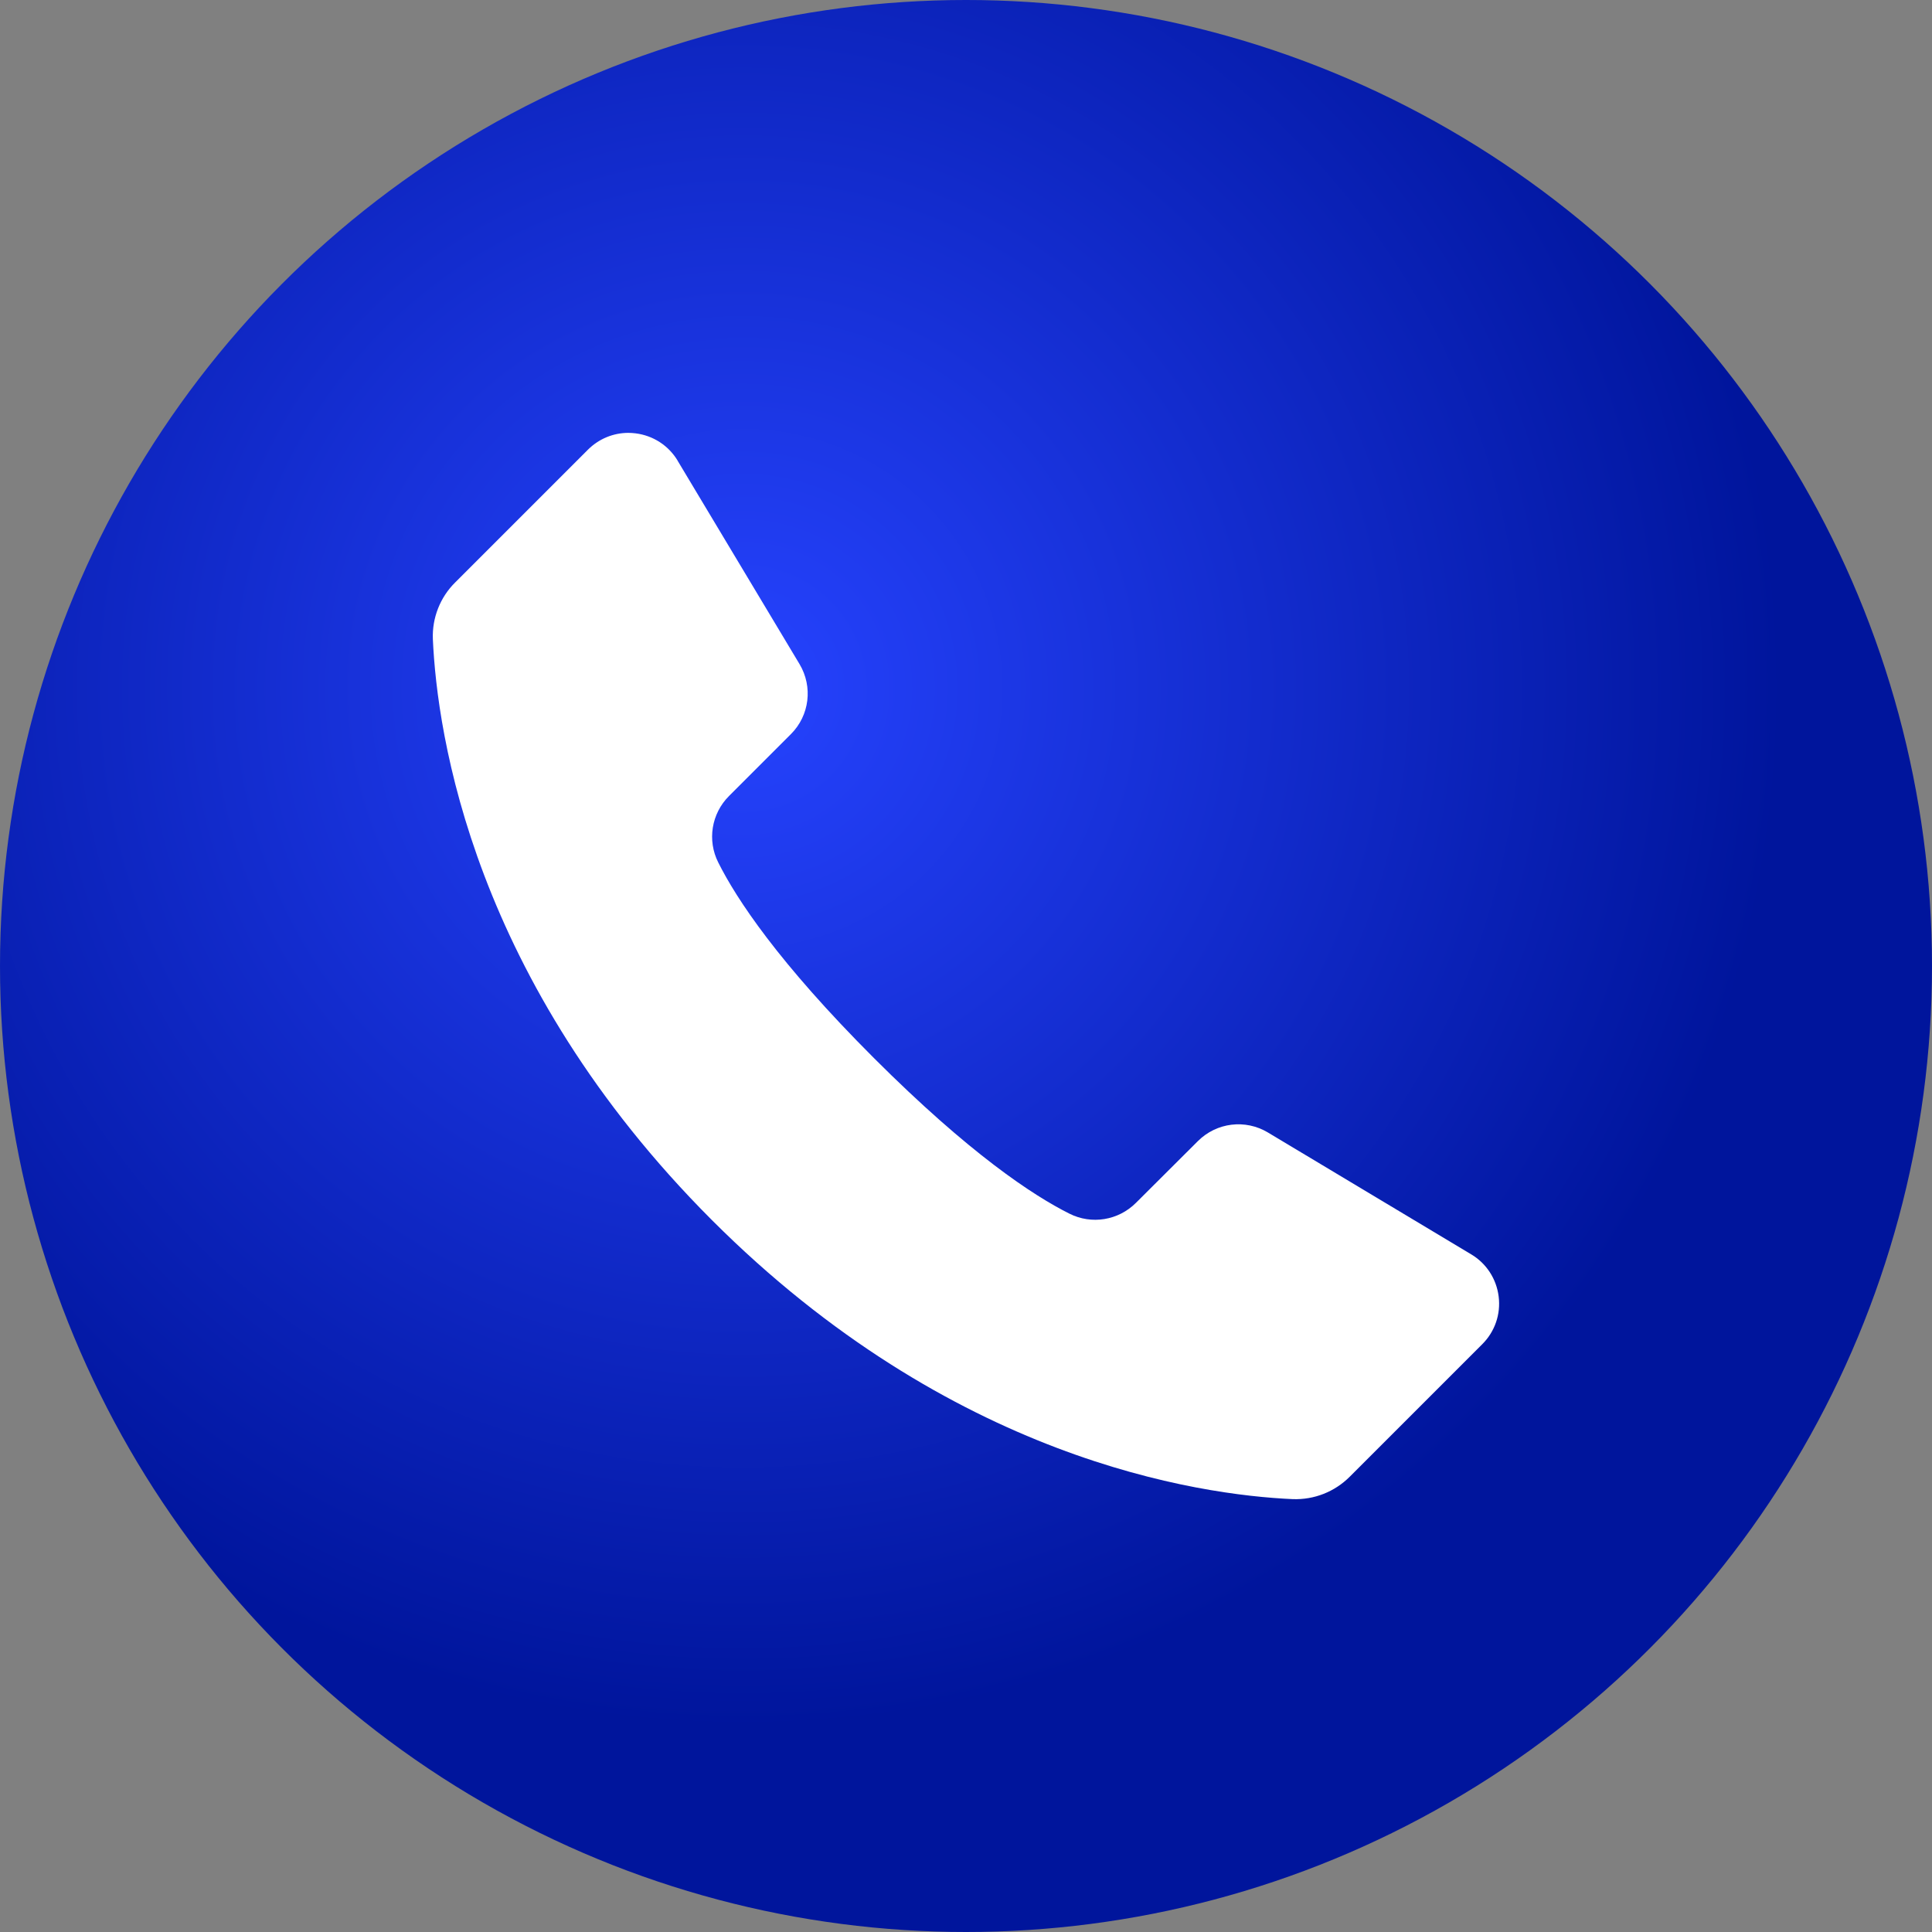
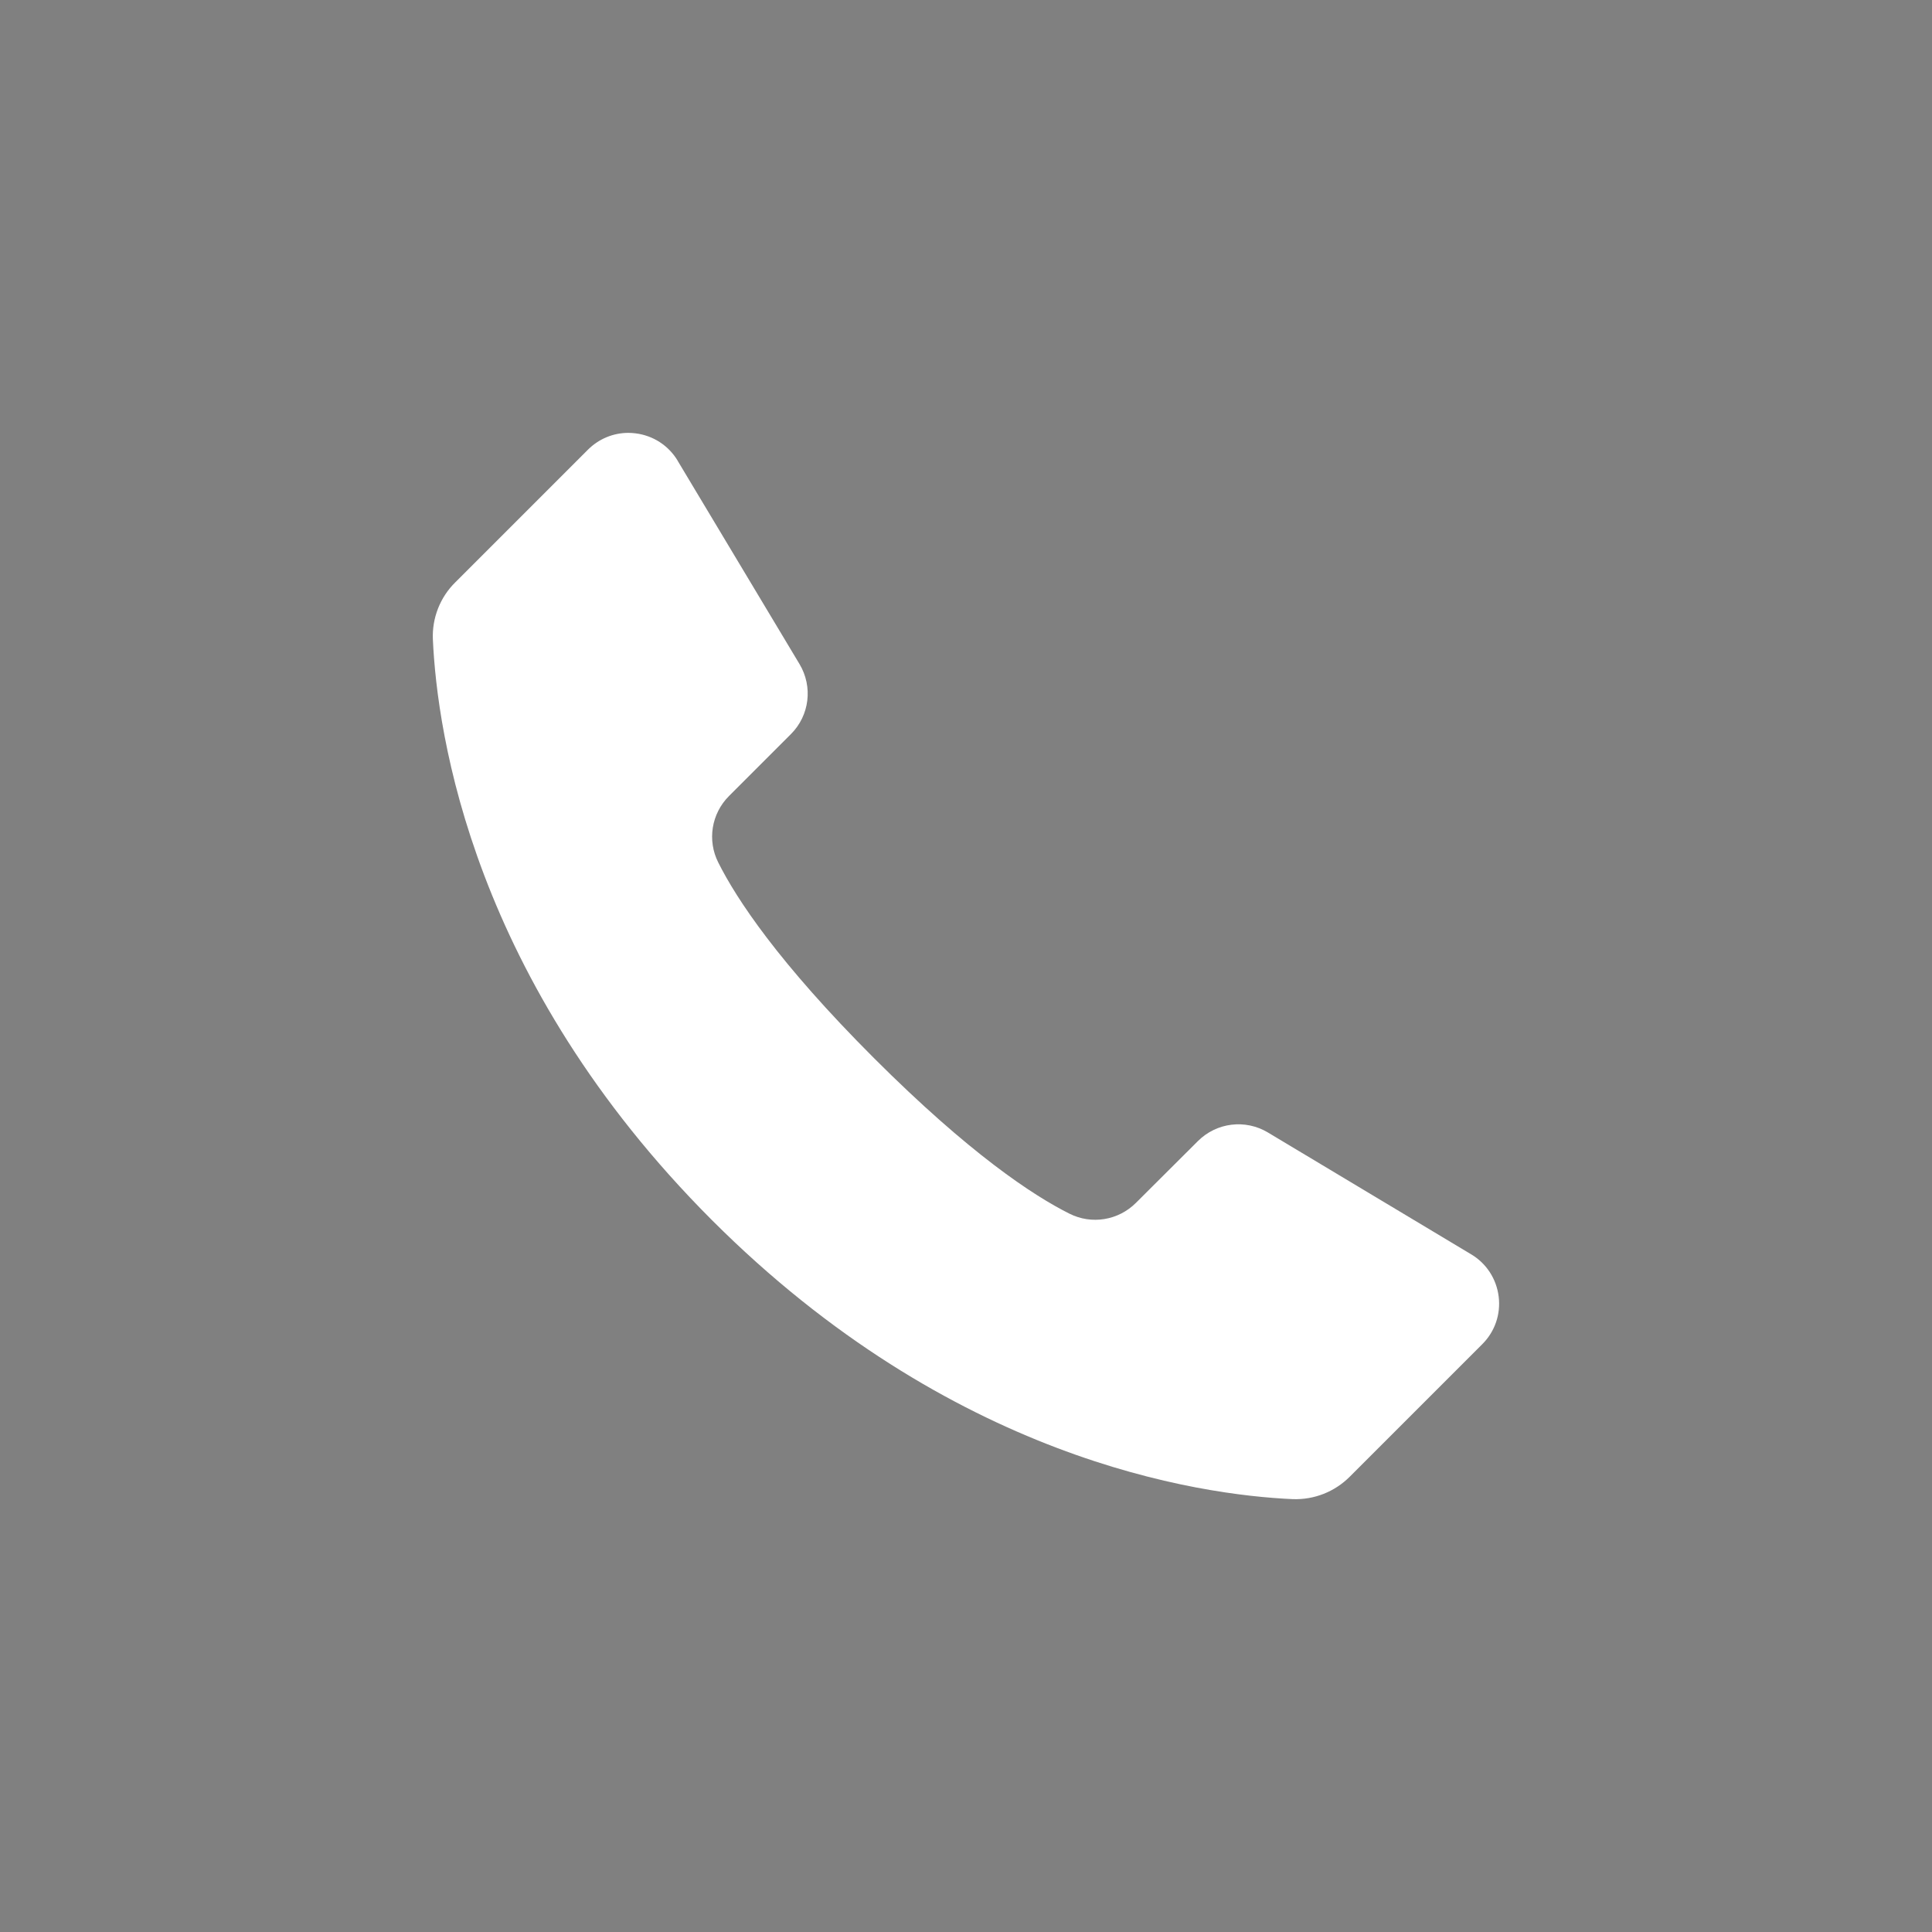
<svg xmlns="http://www.w3.org/2000/svg" id="Camada_1" data-name="Camada 1" viewBox="0 0 291.9 291.9">
  <rect x="0" y="0" width="291.9" height="291.9" fill="#808080" stroke="none" />
  <defs>
    <style>
      .cls-1 {
        fill: #fff;
      }

      .cls-1, .cls-2 {
        stroke-width: 0px;
      }

      .cls-2 {
        fill: url(#radial-gradient);
      }
    </style>
    <radialGradient id="radial-gradient" cx="112.25" cy="104.02" fx="112.25" fy="104.02" r="156.92" gradientUnits="userSpaceOnUse">
      <stop offset="0" stop-color="#2643ff" />
      <stop offset="1" stop-color="#00159c" />
    </radialGradient>
  </defs>
-   <circle class="cls-2" cx="145.95" cy="145.95" r="145.95" />
  <path class="cls-1" d="M102.39,69.61c-1.38-2.3-3.71-3.81-6.38-4.14-.36-.04-.72-.07-1.07-.07-2.28,0-4.46.9-6.11,2.54l-20.05,20.05c-2.29,2.26-3.51,5.39-3.38,8.58.64,14.34,6.03,51.61,42.16,87.77,36.13,36.13,73.41,41.52,87.77,42.16,3.22.11,6.3-1.1,8.58-3.37l20.05-20.05c1.9-1.9,2.8-4.52,2.47-7.18-.33-2.67-1.84-5-4.14-6.38l-30.73-18.42c-3.41-2.04-7.75-1.51-10.57,1.3l-9.36,9.33c-2.67,2.67-6.71,3.32-10.05,1.64-5.5-2.75-15.09-9.07-29.54-23.51-14.45-14.45-20.77-24.05-23.52-29.55-1.69-3.34-1.04-7.38,1.62-10.04l9.36-9.36c2.81-2.81,3.34-7.15,1.3-10.57l-18.42-30.73Z" />
</svg>